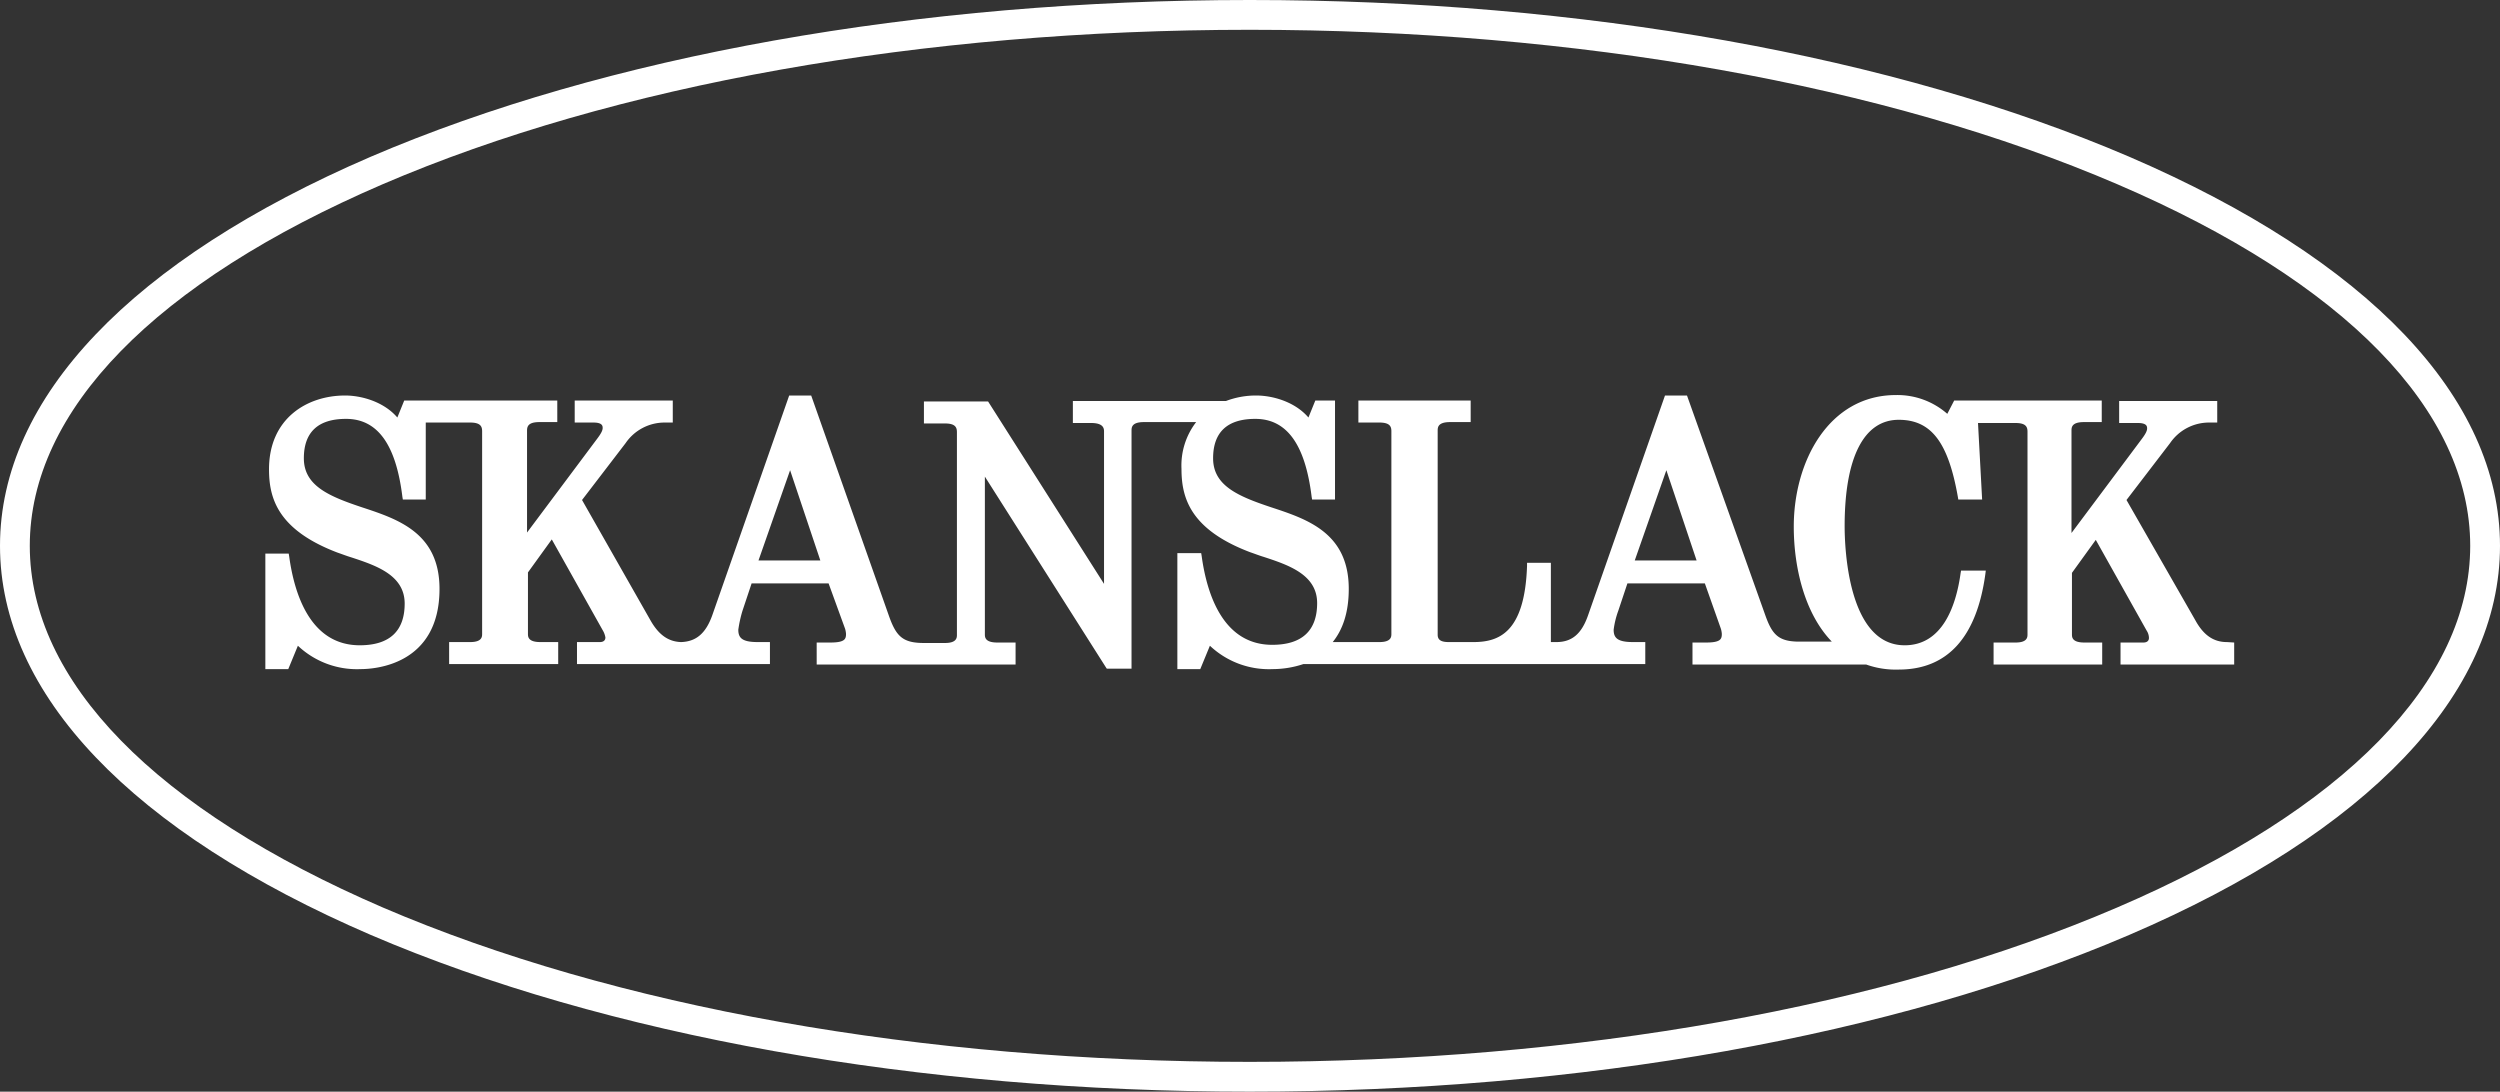
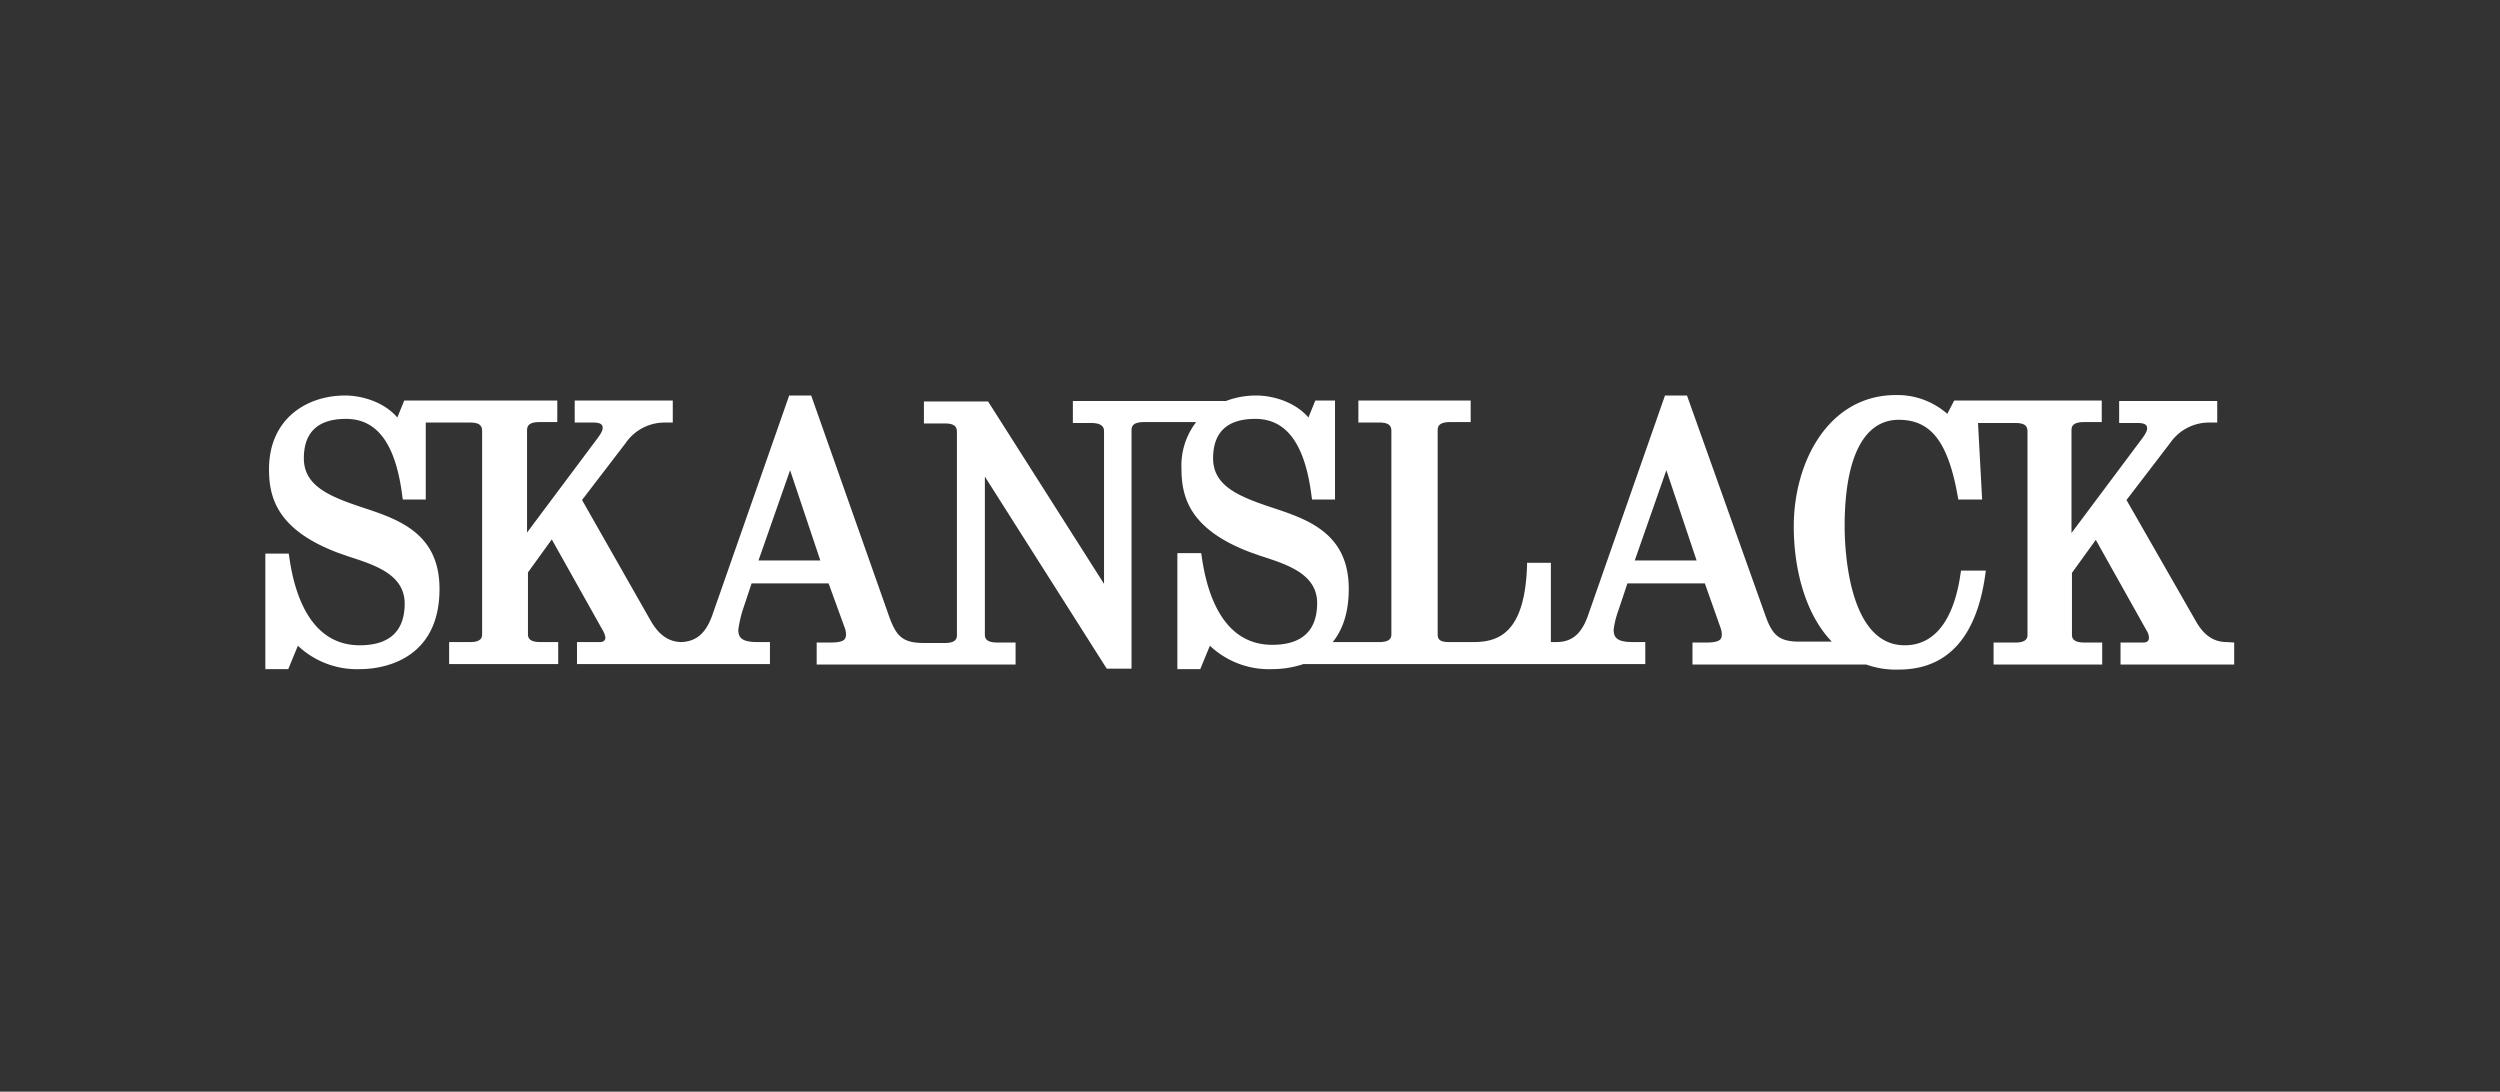
<svg xmlns="http://www.w3.org/2000/svg" viewBox="0 0 545.5 238.2">
  <rect x="0" y="0" width="545.5" height="238.2" fill="#333333" stroke="none" />
  <defs>
    <style>.cls-1{fill:#fff;}</style>
  </defs>
  <g id="Layer_2" data-name="Layer 2">
    <g id="Lager_1" data-name="Lager 1">
      <g id="Lager_2" data-name="Lager 2">
        <g id="Lager_2-2" data-name="Lager 2-2">
-           <path class="cls-1" d="M464.6,34.2C413.3,12.2,345.2,0,272.7,0S132.2,12.2,80.9,34.2C28.7,56.7,0,86.8,0,119.1S28.7,181.5,80.9,204c51.3,22,119.4,34.2,191.8,34.2S413.3,226,464.6,204c52.2-22.4,80.9-52.6,80.9-84.9S516.8,56.7,464.6,34.2ZM462,198c-50.5,21.7-117.7,33.7-189.3,33.7S134,219.7,83.5,198c-49.6-21.4-77-49.4-77-78.9s27.3-57.5,77-78.9C134,18.5,201.2,6.5,272.7,6.5S411.5,18.5,462,40.2c49.6,21.3,77,49.4,77,78.9S511.6,176.7,462,198Z" />
          <path class="cls-1" d="M485.9,140.1c-2.9,0-5.1-1.5-6.9-4.8l-15-26.2,9.5-12.4a10.3,10.3,0,0,1,8.5-4.5h1.8V87.5H462.4v4.8h4.1c2,0,2,.8,2,1.2s-.2,1-1.1,2.2L452,116.3V94c0-.7,0-1.9,2.7-1.9h3.9V87.4H426.4l-1.5,2.9a16.51,16.51,0,0,0-11.2-4.1c-14.6,0-22.3,14.4-22.3,28.7,0,9,2.4,19,8.3,25.1h-7.5c-4.3-.1-5.6-1.7-7.1-6l-17-47.7h-4.8l-16.8,48c-1.4,4-3.5,5.8-6.9,5.8h-1.2V122.8h-5.2v.7c-.5,14.6-6.2,16.6-11.7,16.6h-5.4c-1.7,0-2.4-.5-2.4-1.6V94c0-.7,0-1.9,2.7-1.9h4.5V87.4H296.4v4.8H301c2.3,0,2.6.9,2.6,1.9v44.2c0,.6,0,1.8-2.6,1.8H290.8c2.1-2.6,3.5-6.3,3.5-11.6,0-12.2-9-15.2-16.9-17.8-7.2-2.4-12.7-4.7-12.7-10.7,0-5.7,3.1-8.6,9.2-8.6,6.9,0,10.9,5.6,12.3,17l.1.6h5V87.4H287l-1.5,3.7c-3-3.5-7.9-4.8-11.4-4.8a18.38,18.38,0,0,0-6.6,1.2H234.1v4.8h4c2.8,0,2.8,1.3,2.8,1.9v33.2L215.6,87.6h-14v4.8h4.6c2.3,0,2.6.9,2.6,1.9v44.2c0,.6,0,1.8-2.6,1.8h-4.6c-4.7,0-6.1-1.5-7.7-6.1L177,86.3h-4.8l-16.8,48c-1.4,3.9-3.5,5.7-6.8,5.8-2.8-.1-4.9-1.6-6.7-4.8L127,109.1l9.5-12.4a10.3,10.3,0,0,1,8.5-4.5h1.8V87.4H125.4v4.8h4.1c2,0,2,.8,2,1.2s-.2,1-1.1,2.2L115,116.2V94c0-.9.2-1.9,2.7-1.9h3.9V87.4H88.2l-1.5,3.7c-3-3.5-7.9-4.8-11.4-4.8-8.3,0-16.6,5-16.6,16.1,0,6.2,1.8,13.2,15,18.2.9.3,1.9.7,2.9,1,5.5,1.8,11.7,3.9,11.7,10.1,0,6-3.3,9.1-9.8,9.1-10.5,0-14.2-10.6-15.4-19.4l-.1-.6H57.9V146h5l2.1-5.1A18.75,18.75,0,0,0,78.7,146c2.9,0,17.2-.8,17.2-17.5,0-12.2-9-15.2-16.9-17.8-7.2-2.4-12.7-4.7-12.7-10.7,0-5.7,3.1-8.6,9.2-8.6,6.9,0,10.9,5.6,12.3,17l.1.6h5V92.2h9.7c2.3,0,2.6.9,2.6,1.9v44.2c0,.6,0,1.8-2.6,1.8H98v4.8h23.8v-4.8h-3.9c-2.7,0-2.7-1.2-2.7-1.8V124.9l5.2-7.2,11.1,19.8a4.42,4.42,0,0,1,.6,1.6c0,.6-.4,1-1.2,1h-5v4.8H168v-4.8h-2.7c-3.5,0-4.2-1-4.2-2.7a27.13,27.13,0,0,1,.9-4.1l2-6h16.8l3.6,9.9a5.16,5.16,0,0,1,.2,1.1c0,1.1-.2,1.9-3.4,1.9h-3V145h43.4v-4.8h-4c-2.7,0-2.7-1.2-2.7-1.8V104l26.4,41.6.2.3h5.4V94c0-.7,0-1.9,2.7-1.9H261a15.53,15.53,0,0,0-3.2,10.2c0,6.2,1.8,13.2,15,18.2.9.3,1.9.7,2.9,1,5.5,1.8,11.7,3.9,11.7,10.1,0,6-3.3,9.1-9.8,9.1-10.5,0-14.2-10.6-15.4-19.4l-.1-.6h-5.2V146h5l2.1-5.1a18.75,18.75,0,0,0,13.7,5.1,21.38,21.38,0,0,0,6.7-1.1H359v-4.8h-2.7c-3.5,0-4.2-1-4.2-2.7a18.9,18.9,0,0,1,1-4.1l2-6H372l3.5,9.9a5.16,5.16,0,0,1,.2,1.1c0,1.1-.2,1.9-3.4,1.9h-3V145h37.9a19.19,19.19,0,0,0,7.1,1.1c10.6,0,17-7,18.9-20.8l.1-.8h-5.4l-.1.6c-1,7.2-4,15.7-12.2,15.7-12.5,0-13.1-21.7-13.1-26,0-15,4.2-23.2,11.8-23.2,7.1,0,10.8,4.9,12.9,16.8l.1.6h5.2l-.9-16.7h8.2c2.3,0,2.6.9,2.6,1.9v44.2c0,.6,0,1.8-2.6,1.8H435V145h23.7v-4.8h-3.9c-2.7,0-2.7-1.2-2.7-1.8V125l5.2-7.2,11.1,19.8a3,3,0,0,1,.5,1.6c0,.6-.4,1-1.2,1h-5V145h24.8v-4.8ZM179,122.3H165.5l6.9-19.7Zm191.2,0H356.7l6.9-19.7Z" />
        </g>
      </g>
    </g>
  </g>
</svg>